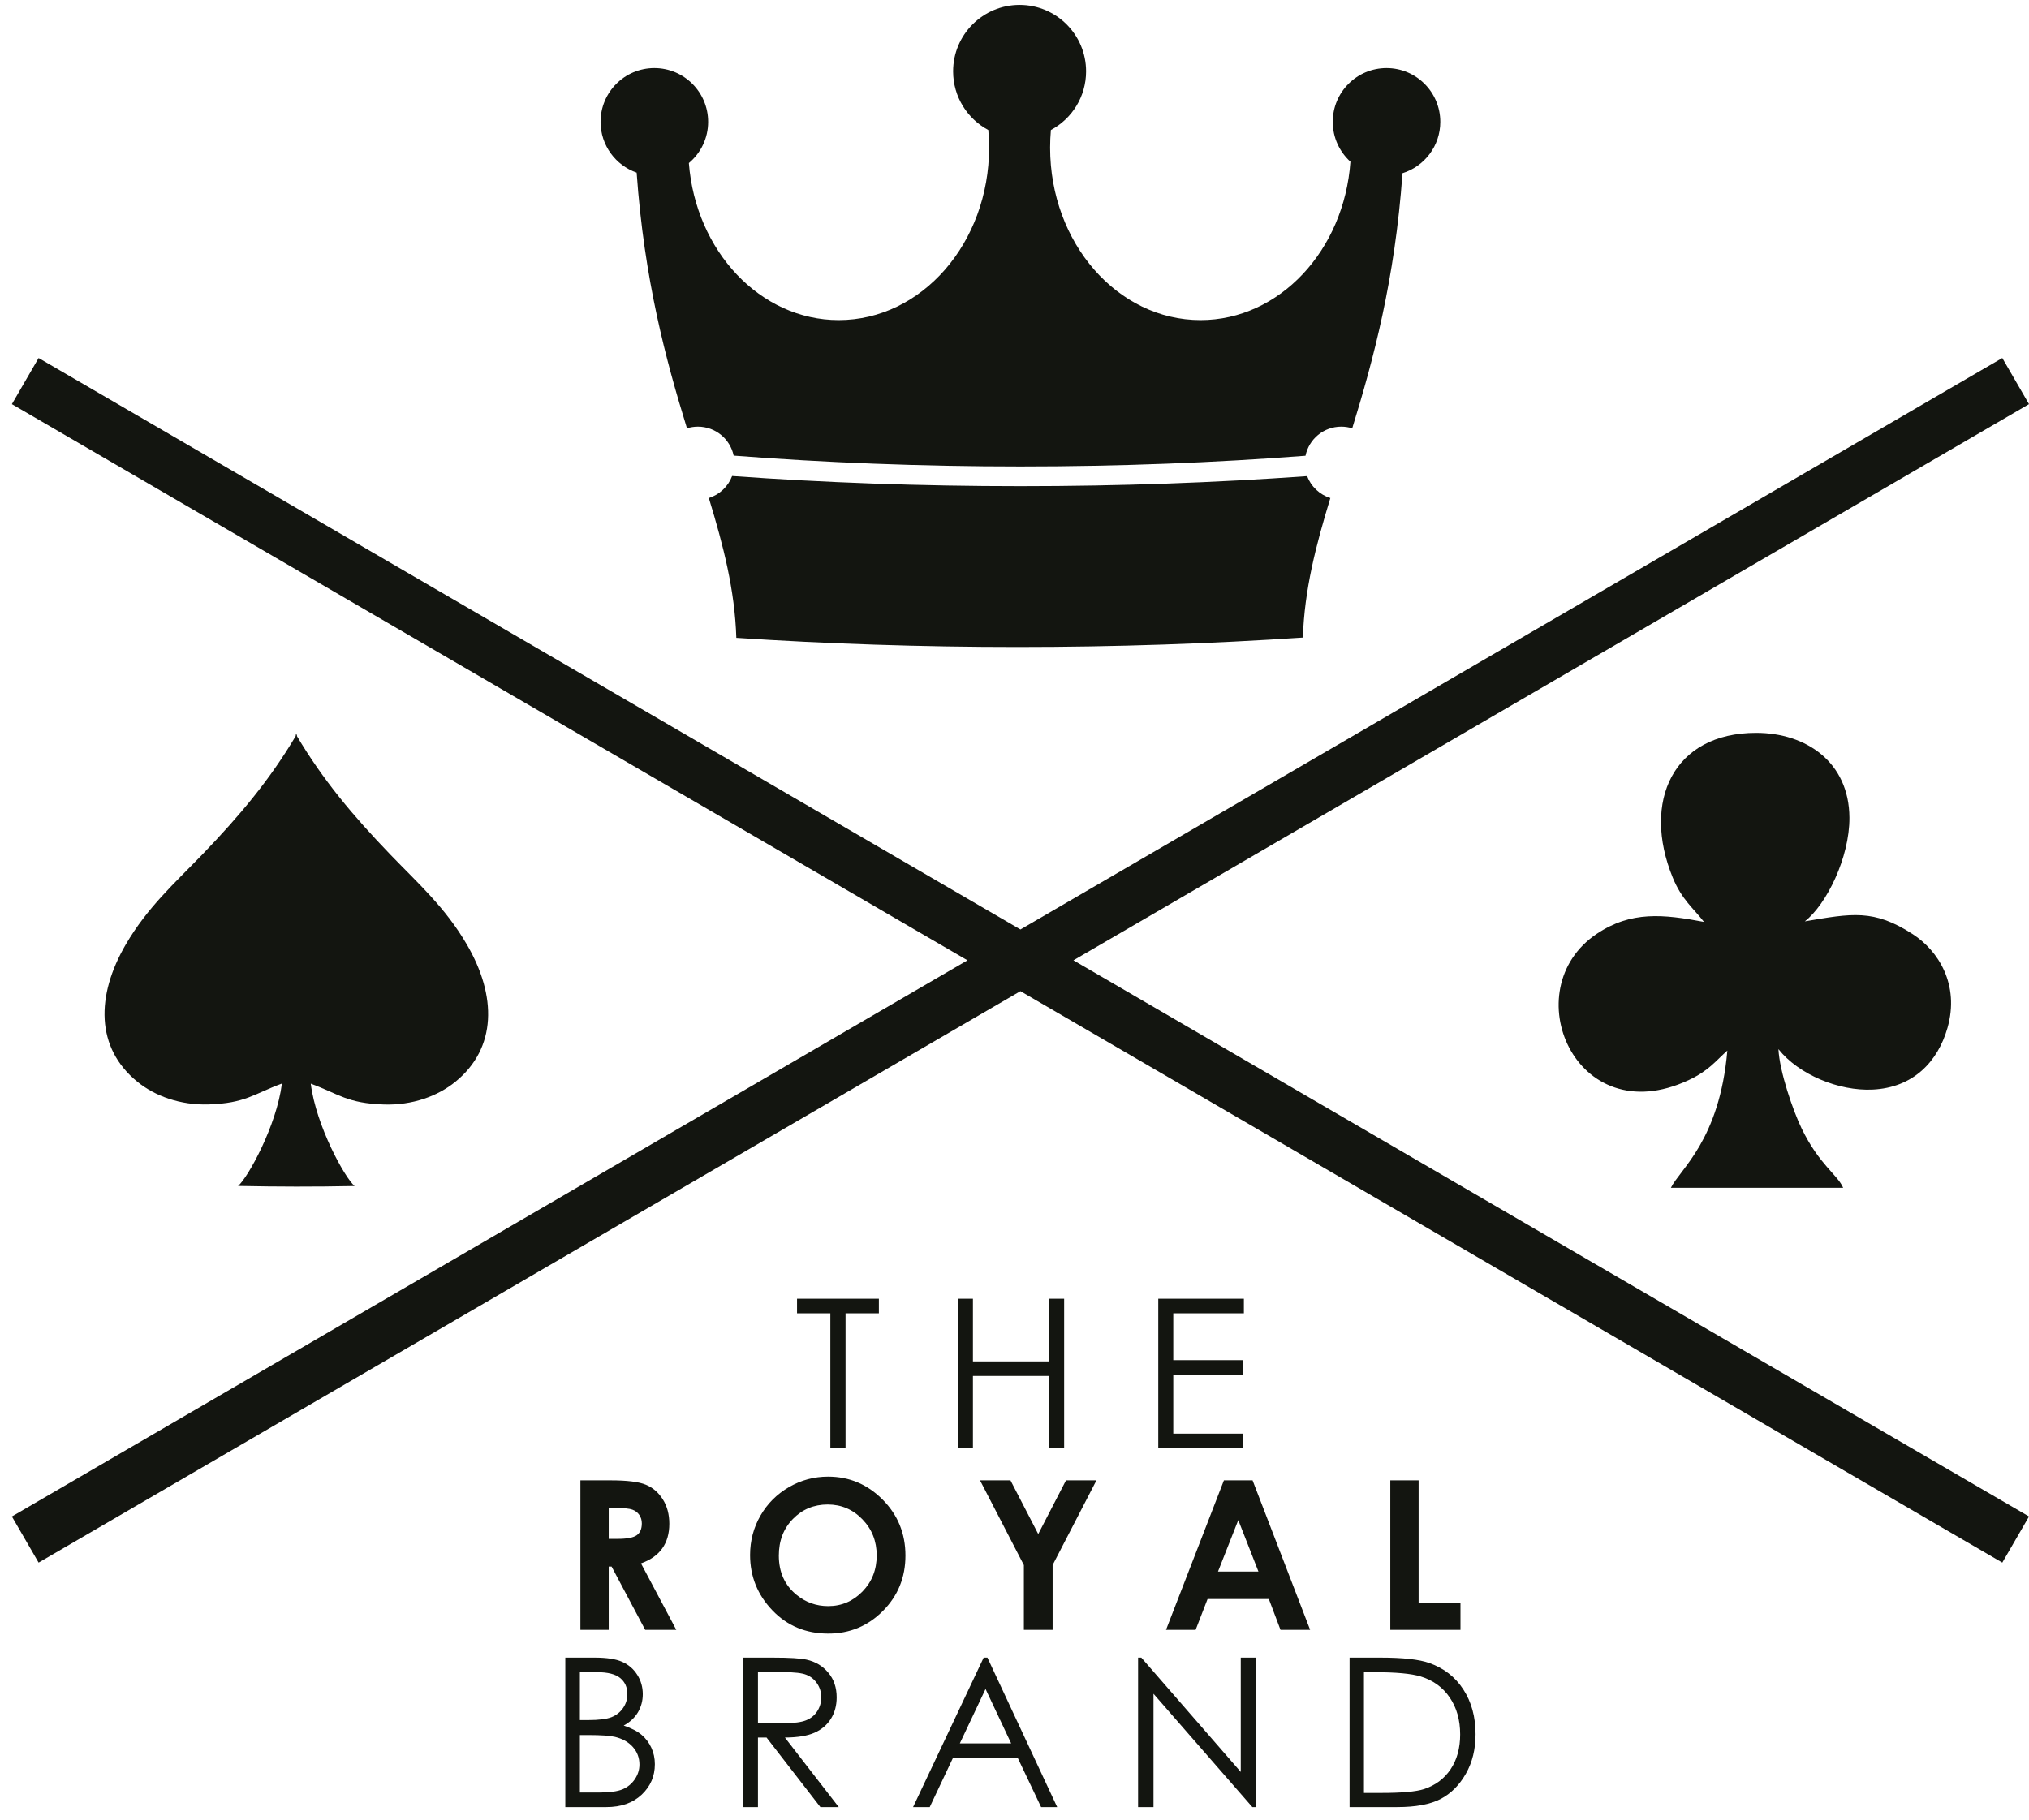
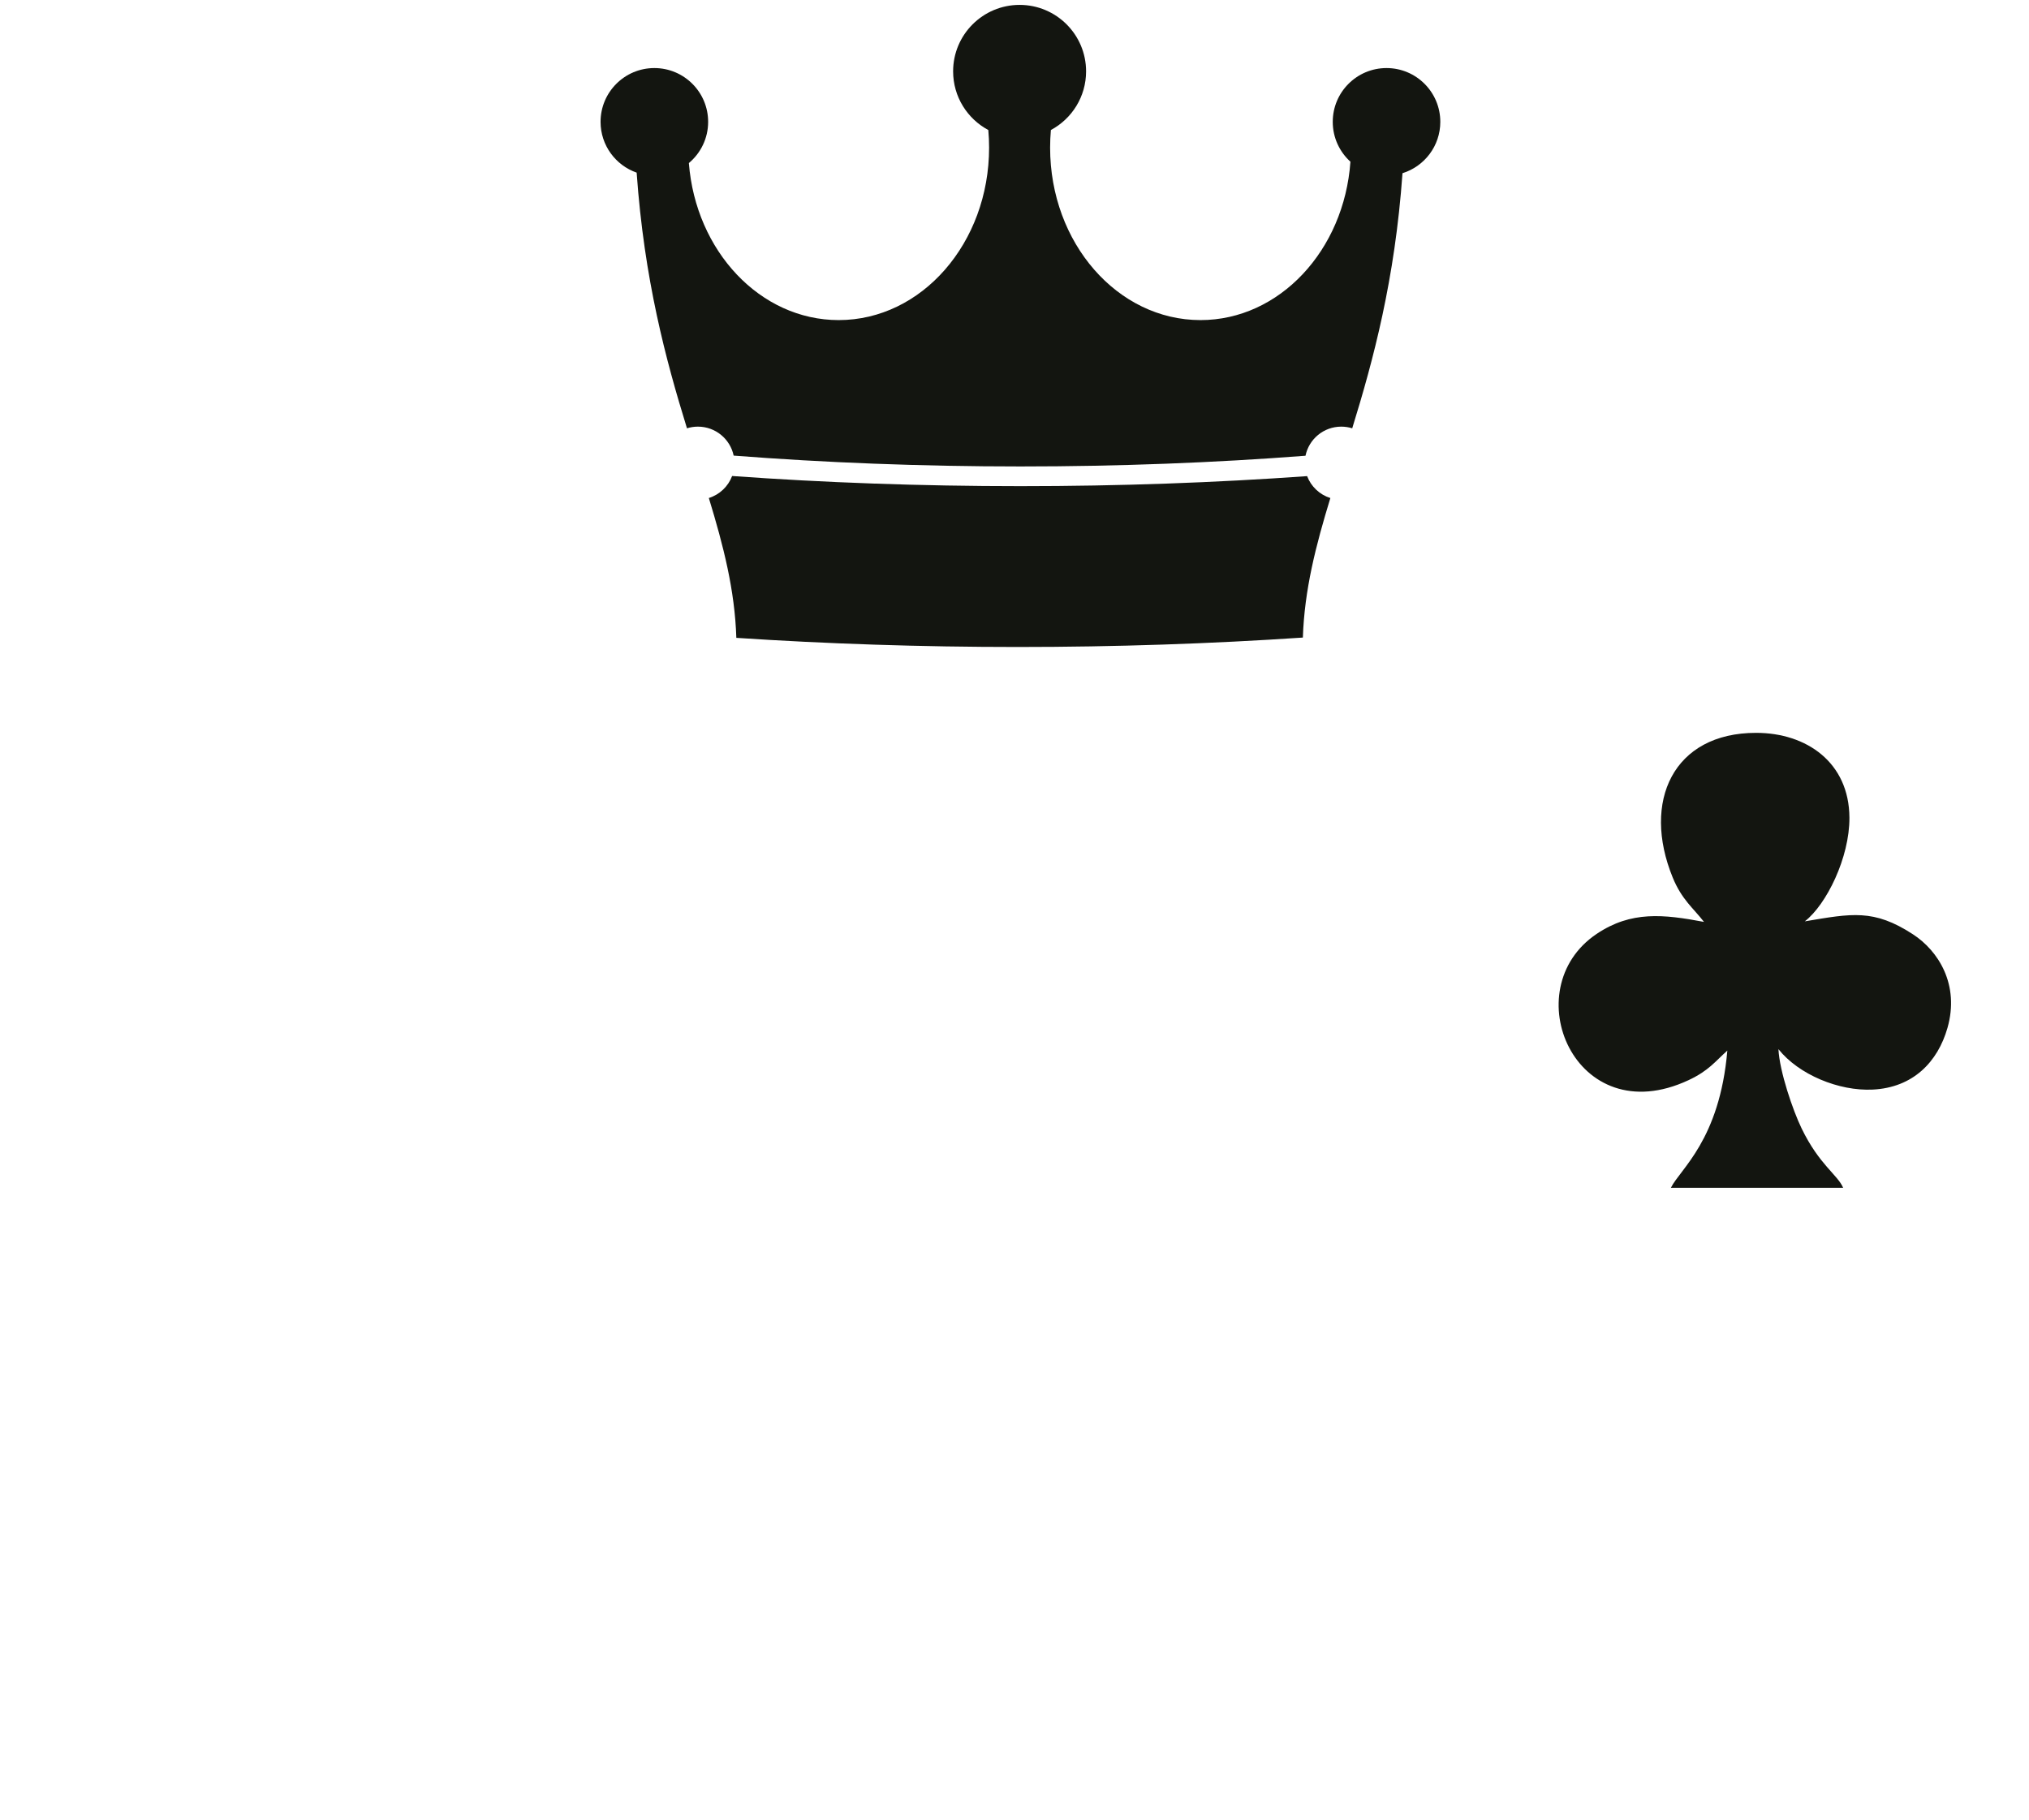
<svg xmlns="http://www.w3.org/2000/svg" width="107" height="96" viewBox="0 0 107 96" fill="none">
-   <path fill-rule="evenodd" clip-rule="evenodd" d="M2.036 18.884L53.813 49.027L105.591 18.884L107 21.317L56.608 50.654L107 79.991L105.591 82.424L53.813 52.281L2.036 82.424L0.627 79.991L51.019 50.654L0.627 21.317L2.036 18.884Z" fill="#131510" />
  <path fill-rule="evenodd" clip-rule="evenodd" d="M73.961 9.136C73.56 14.767 72.424 18.983 71.31 22.592C71.127 22.535 70.934 22.504 70.732 22.504C69.802 22.504 69.026 23.163 68.846 24.039C64.08 24.406 59.036 24.604 53.813 24.604C48.558 24.604 43.482 24.404 38.69 24.032C38.507 23.159 37.732 22.504 36.805 22.504C36.604 22.504 36.41 22.535 36.228 22.592C35.112 18.977 33.974 14.752 33.574 9.106C32.466 8.72 31.671 7.666 31.671 6.427C31.671 4.86 32.941 3.59 34.508 3.59C36.074 3.59 37.344 4.86 37.344 6.427C37.344 7.3 36.949 8.081 36.328 8.601C36.687 13.244 40.087 16.884 44.228 16.884C48.609 16.884 52.16 12.812 52.16 7.788C52.16 7.474 52.147 7.164 52.119 6.858C51.015 6.268 50.263 5.104 50.263 3.764C50.263 1.827 51.833 0.258 53.769 0.258C55.705 0.258 57.275 1.827 57.275 3.764C57.275 5.104 56.523 6.268 55.419 6.858C55.392 7.164 55.378 7.474 55.378 7.788C55.378 12.812 58.929 16.884 63.309 16.884C67.473 16.884 70.886 13.206 71.215 8.529C70.642 8.01 70.283 7.26 70.283 6.427C70.283 4.86 71.553 3.59 73.119 3.59C74.685 3.59 75.955 4.86 75.955 6.427C75.955 7.7 75.117 8.777 73.961 9.136V9.136ZM70.157 26.27C69.386 28.789 68.789 31.12 68.707 33.63C63.885 33.954 58.848 34.127 53.665 34.127C48.557 34.127 43.59 33.96 38.831 33.645C38.751 31.129 38.153 28.794 37.381 26.269C37.947 26.092 38.401 25.66 38.609 25.108C43.449 25.457 48.547 25.643 53.813 25.643C59.048 25.643 64.117 25.459 68.931 25.114C69.139 25.664 69.592 26.093 70.157 26.27V26.27Z" fill="#131510" />
-   <path fill-rule="evenodd" clip-rule="evenodd" d="M71.928 94.573H72.838C73.925 94.573 74.677 94.506 75.098 94.37C75.689 94.176 76.156 93.83 76.495 93.329C76.833 92.826 77.002 92.212 77.002 91.487C77.002 90.728 76.819 90.076 76.451 89.538C76.085 88.998 75.572 88.628 74.917 88.429C74.424 88.279 73.614 88.204 72.484 88.204H71.928V94.573ZM71.17 95.32V87.435H72.806C73.985 87.435 74.842 87.53 75.374 87.719C76.139 87.988 76.738 88.451 77.168 89.113C77.598 89.774 77.814 90.561 77.814 91.477C77.814 92.267 77.644 92.961 77.302 93.561C76.961 94.162 76.517 94.606 75.973 94.892C75.427 95.177 74.662 95.32 73.68 95.32H71.17ZM60.017 95.32V87.435H60.188L65.432 93.466V87.435H66.222V95.32H66.043L60.83 89.342V95.32H60.017ZM51.973 89.09L50.617 91.96H53.324L51.973 89.09ZM52.072 87.435L55.751 95.32H54.903L53.672 92.728H50.254L49.03 95.32H48.151L51.874 87.435H52.072ZM39.971 88.204V90.883L41.333 90.894C41.862 90.894 42.252 90.845 42.504 90.744C42.757 90.644 42.955 90.484 43.097 90.265C43.238 90.045 43.31 89.8 43.31 89.527C43.31 89.263 43.238 89.022 43.094 88.806C42.951 88.59 42.762 88.436 42.528 88.343C42.296 88.249 41.908 88.204 41.366 88.204H39.971ZM39.18 87.435H40.754C41.631 87.435 42.226 87.472 42.537 87.543C43.008 87.649 43.388 87.878 43.681 88.231C43.976 88.583 44.122 89.016 44.122 89.531C44.122 89.959 44.022 90.336 43.819 90.66C43.617 90.986 43.328 91.231 42.951 91.398C42.576 91.564 42.056 91.648 41.393 91.652L44.232 95.32H43.264L40.425 91.652H39.971V95.32H39.18V87.435ZM30.581 91.52V94.552H31.561C32.137 94.552 32.56 94.495 32.829 94.383C33.098 94.27 33.314 94.092 33.477 93.852C33.64 93.612 33.722 93.353 33.722 93.074C33.722 92.723 33.607 92.415 33.378 92.154C33.149 91.894 32.834 91.714 32.434 91.617C32.164 91.553 31.696 91.52 31.028 91.52H30.581ZM30.581 88.204V90.73H31.033C31.582 90.73 31.987 90.678 32.245 90.578C32.503 90.475 32.708 90.314 32.858 90.094C33.01 89.875 33.085 89.63 33.085 89.362C33.085 89.002 32.959 88.718 32.706 88.511C32.452 88.306 32.049 88.204 31.497 88.204H30.581ZM29.812 87.435H31.366C31.992 87.435 32.474 87.508 32.809 87.656C33.146 87.805 33.411 88.033 33.605 88.341C33.801 88.647 33.898 88.989 33.898 89.362C33.898 89.714 33.812 90.032 33.642 90.32C33.471 90.607 33.221 90.84 32.891 91.019C33.301 91.158 33.616 91.321 33.836 91.509C34.057 91.696 34.227 91.923 34.35 92.19C34.473 92.456 34.535 92.745 34.535 93.056C34.535 93.689 34.304 94.226 33.841 94.663C33.378 95.101 32.758 95.32 31.978 95.32H29.812V87.435Z" fill="#131510" />
-   <path fill-rule="evenodd" clip-rule="evenodd" d="M73.318 78.085H74.811V84.543H77.019V85.971H73.318V78.085ZM65.301 80.181L64.232 82.895H66.364L65.301 80.181ZM64.543 78.085H66.055L69.09 85.971H67.528L66.913 84.345H63.681L63.051 85.971H61.49L64.543 78.085ZM51.682 78.085H53.288L54.752 80.917L56.216 78.085H57.822L55.51 82.555V85.971H53.994V82.555L51.682 78.085ZM43.647 79.359C42.92 79.359 42.309 79.614 41.815 80.121C41.319 80.628 41.072 81.272 41.072 82.055C41.072 82.927 41.383 83.617 42.007 84.124C42.492 84.521 43.047 84.719 43.675 84.719C44.383 84.719 44.987 84.46 45.485 83.946C45.984 83.432 46.233 82.799 46.233 82.044C46.233 81.294 45.983 80.659 45.479 80.139C44.978 79.619 44.367 79.359 43.647 79.359V79.359ZM43.669 77.888C44.784 77.888 45.743 78.292 46.545 79.099C47.348 79.906 47.749 80.891 47.749 82.052C47.749 83.203 47.354 84.177 46.561 84.973C45.77 85.769 44.809 86.168 43.68 86.168C42.496 86.168 41.513 85.758 40.731 84.94C39.948 84.122 39.556 83.15 39.556 82.024C39.556 81.272 39.739 80.578 40.103 79.945C40.468 79.313 40.969 78.812 41.606 78.442C42.245 78.072 42.933 77.888 43.669 77.888V77.888ZM32.101 81.171H32.577C33.06 81.171 33.392 81.109 33.575 80.983C33.756 80.856 33.847 80.648 33.847 80.355C33.847 80.183 33.801 80.033 33.712 79.905C33.622 79.776 33.501 79.685 33.349 79.63C33.199 79.573 32.921 79.546 32.517 79.546H32.101V81.171ZM30.608 78.085H32.202C33.073 78.085 33.695 78.162 34.065 78.318C34.437 78.473 34.733 78.733 34.958 79.094C35.183 79.454 35.297 79.881 35.297 80.375C35.297 80.893 35.172 81.327 34.925 81.675C34.676 82.024 34.303 82.288 33.803 82.465L35.665 85.971H34.025L32.253 82.632H32.101V85.971H30.608V78.085Z" fill="#131510" />
-   <path fill-rule="evenodd" clip-rule="evenodd" d="M61.082 68.505H65.596V69.274H61.873V71.745H65.563V72.513H61.873V75.621H65.563V76.39H61.082V68.505ZM50.517 68.505H51.308V71.811H55.328V68.505H56.118V76.39H55.328V72.579H51.308V76.39H50.517V68.505ZM42.032 69.274V68.505H46.348V69.274H44.59V76.39H43.789V69.274H42.032Z" fill="#131510" />
-   <path fill-rule="evenodd" clip-rule="evenodd" d="M12.555 62.556C14.678 62.599 16.576 62.603 18.701 62.56C18.19 62.136 16.67 59.391 16.388 57.16C17.875 57.706 18.304 58.2 20.258 58.26C21.738 58.306 23.076 57.826 24.017 57.06C26.208 55.276 26.203 52.529 24.617 49.816C23.482 47.869 22.071 46.618 20.583 45.074C18.59 43.004 17.019 41.119 15.659 38.828V38.718L15.626 38.772L15.596 38.722V38.822C14.237 41.115 12.666 42.999 10.672 45.069C9.183 46.613 7.774 47.865 6.637 49.811C5.052 52.525 5.047 55.272 7.238 57.055C8.179 57.822 9.518 58.301 10.997 58.256C12.951 58.195 13.38 57.701 14.867 57.155C14.586 59.387 13.065 62.131 12.555 62.556V62.556Z" fill="#131510" />
  <path fill-rule="evenodd" clip-rule="evenodd" d="M88.21 46.284C88.691 47.459 89.3 47.902 89.861 48.628C87.722 48.225 86.022 48.04 84.206 49.257C79.862 52.164 83.052 59.776 89.043 56.977C90.113 56.478 90.455 55.983 91.092 55.415C90.686 60.144 88.597 61.668 88.115 62.653L97.199 62.653C96.908 61.966 95.94 61.442 95.011 59.527C94.551 58.581 93.843 56.512 93.787 55.34C94.856 56.684 96.972 57.56 98.758 57.473C100.893 57.369 102.19 56.006 102.7 54.222C103.353 51.936 102.219 50.15 100.874 49.278C98.811 47.938 97.654 48.182 95.178 48.599C96.318 47.713 97.541 45.233 97.53 43.13C97.514 40.209 95.262 38.657 92.612 38.656C88.232 38.653 86.575 42.279 88.21 46.284V46.284Z" fill="#131510" />
</svg>